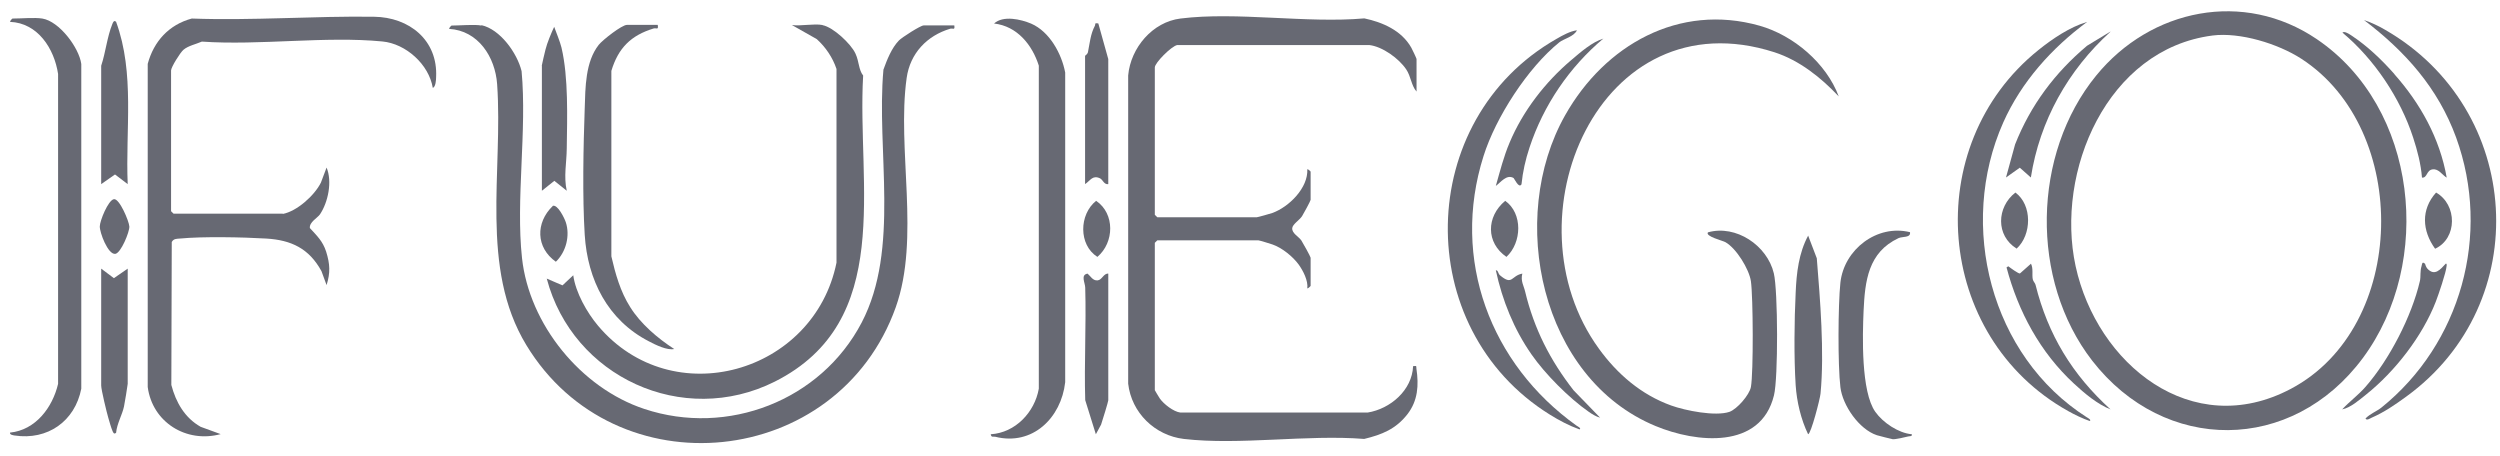
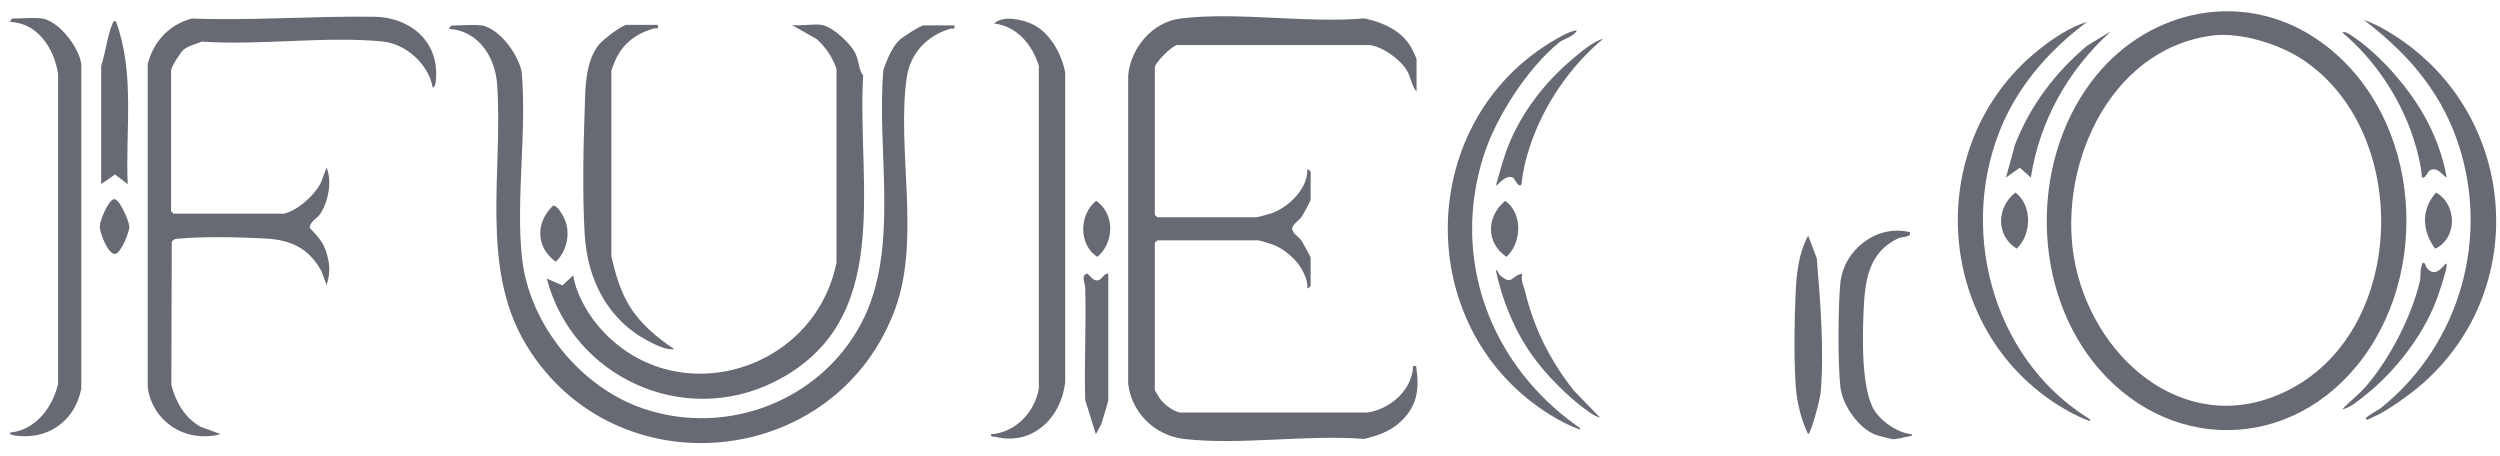
<svg xmlns="http://www.w3.org/2000/svg" width="181" height="33" viewBox="0 0 181 33" fill="none">
  <g clip-path="url(#clip0_7236_24370)">
    <path d="M102.548 6.62C102.168 6.17 102.158 5.54 101.808 5.02C101.278 4.231 100.088 3.371 99.138 3.261H85.229C84.799 3.351 83.609 4.55 83.609 4.88V15.55L83.79 15.73H90.989C91.049 15.73 91.979 15.47 92.119 15.42C93.329 14.98 94.719 13.6 94.649 12.25C94.729 12.25 94.889 12.41 94.889 12.43V14.47C94.889 14.54 94.349 15.53 94.269 15.65C94.089 15.93 93.589 16.23 93.559 16.51C93.519 16.89 94.019 17.12 94.219 17.41C94.319 17.559 94.889 18.59 94.889 18.66V20.699C94.889 20.699 94.729 20.889 94.649 20.879C94.719 20.319 94.349 19.609 94.029 19.159C93.599 18.57 92.819 17.939 92.129 17.7C91.989 17.649 91.169 17.4 91.109 17.4H83.79L83.609 17.579V28.249C83.609 28.249 83.909 28.769 83.969 28.849C84.249 29.249 84.959 29.809 85.459 29.869H99.018C100.668 29.599 102.238 28.249 102.308 26.509C102.608 26.489 102.518 26.479 102.548 26.689C102.728 27.889 102.658 29.009 101.898 29.989C101.058 31.069 100.048 31.468 98.768 31.779C94.649 31.448 89.749 32.248 85.709 31.779C83.609 31.529 81.92 29.879 81.68 27.779V5.46C81.86 3.461 83.439 1.591 85.469 1.341C89.549 0.831 94.599 1.701 98.778 1.331C100.108 1.611 101.478 2.211 102.178 3.451C102.238 3.551 102.558 4.231 102.558 4.271V6.61L102.548 6.62Z" fill="#020617" fill-opacity="0.6" />
    <path d="M34.853 1.821C36.213 2.121 37.443 3.841 37.763 5.151C38.163 9.451 37.333 14.46 37.793 18.68C38.313 23.48 42.053 28.089 46.653 29.609C52.672 31.609 59.422 29.009 62.382 23.36C65.181 18.01 63.431 10.9 63.961 5.041C64.221 4.321 64.551 3.481 65.081 2.931C65.291 2.711 66.651 1.841 66.871 1.841H69.091C69.151 2.221 68.981 2.021 68.791 2.081C67.121 2.581 65.891 3.851 65.641 5.651C64.921 10.8 66.641 17.23 64.851 22.25C60.662 33.969 44.553 35.619 38.103 24.979C34.714 19.39 36.433 12.41 35.993 6.101C35.853 4.111 34.614 2.211 32.514 2.091C32.514 2.011 32.674 1.851 32.694 1.851C33.244 1.851 34.404 1.751 34.853 1.851V1.821Z" fill="#020617" fill-opacity="0.6" />
    <path d="M59.553 1.822C60.312 1.962 61.602 3.161 61.932 3.871C62.212 4.471 62.152 5.031 62.492 5.471C62.032 13.401 64.782 23.26 56.093 27.63C49.433 30.969 41.464 27.29 39.584 20.17L40.724 20.66L41.504 19.93C41.674 21.18 42.494 22.63 43.304 23.59C48.683 29.959 58.933 27.03 60.562 19.02V4.991C60.282 4.161 59.782 3.421 59.133 2.831L57.333 1.812C57.993 1.902 58.933 1.692 59.553 1.812V1.822Z" fill="#020617" fill-opacity="0.6" />
    <path d="M71.731 31.44C73.51 31.33 74.91 29.85 75.21 28.14V4.752C74.73 3.242 73.64 1.892 71.97 1.702C72.63 1.102 73.9 1.392 74.66 1.712C75.99 2.292 76.86 3.882 77.12 5.252V27.67C76.83 30.26 74.75 32.3 72.05 31.62C71.941 31.59 71.77 31.7 71.731 31.45V31.44Z" fill="#020617" fill-opacity="0.6" />
    <path d="M47.623 1.821C47.683 2.201 47.513 2.001 47.323 2.061C45.683 2.561 44.763 3.471 44.263 5.131V18.56C44.553 19.82 44.913 21.109 45.623 22.229C46.383 23.449 47.623 24.499 48.813 25.269C48.293 25.379 47.463 24.969 46.973 24.709C44.003 23.179 42.533 20.259 42.333 16.99C42.163 14.21 42.233 10.67 42.333 7.86C42.383 6.33 42.373 4.481 43.353 3.241C43.643 2.881 45.023 1.801 45.393 1.801H47.613L47.623 1.821Z" fill="#020617" fill-opacity="0.6" />
-     <path d="M39.223 4.761C39.233 4.651 39.443 3.811 39.493 3.591C39.613 3.101 39.903 2.411 40.123 1.941C40.283 2.391 40.543 3.001 40.653 3.451C41.163 5.611 41.063 8.511 41.033 10.761C41.023 11.781 40.803 12.791 41.033 13.811L40.133 13.091L39.233 13.811V4.761H39.223Z" fill="#020617" fill-opacity="0.6" />
    <path d="M80.24 19.81V28.98C80.24 29.07 79.809 30.48 79.719 30.74L79.34 31.44L78.57 28.97C78.49 26.26 78.65 23.53 78.57 20.82C78.559 20.46 78.22 19.9 78.74 19.81C78.96 20 79.12 20.33 79.46 20.3C79.799 20.27 79.89 19.78 80.25 19.81H80.24Z" fill="#020617" fill-opacity="0.6" />
-     <path d="M78.559 4.039C78.559 4.039 78.749 3.909 78.769 3.769C78.899 3.129 78.949 2.469 79.269 1.869C79.329 1.749 79.209 1.639 79.519 1.699L80.239 4.279V13.329C79.928 13.379 79.849 13.008 79.638 12.909C79.099 12.659 78.949 13.069 78.559 13.329V4.039Z" fill="#020617" fill-opacity="0.6" />
    <path d="M79.36 14.539C80.73 15.469 80.68 17.559 79.45 18.599C78.08 17.729 78.12 15.529 79.36 14.539Z" fill="#020617" fill-opacity="0.6" />
    <path d="M40.024 14.9C40.384 14.8 40.864 15.79 40.964 16.09C41.284 17.06 40.984 18.24 40.244 18.95C38.794 17.93 38.764 16.12 40.024 14.91V14.9Z" fill="#020617" fill-opacity="0.6" />
    <path d="M20.465 15.491C21.494 15.301 22.774 14.151 23.234 13.221L23.644 12.131C24.064 13.131 23.764 14.631 23.164 15.521C22.994 15.771 22.384 16.081 22.434 16.511C22.954 17.081 23.364 17.451 23.614 18.221C23.894 19.121 23.924 19.751 23.644 20.641L23.274 19.631C22.375 17.991 21.095 17.381 19.275 17.271C17.585 17.171 14.675 17.111 13.025 17.271C12.785 17.291 12.575 17.271 12.435 17.521L12.405 27.87C12.735 29.13 13.375 30.25 14.525 30.9L15.975 31.43C13.495 32.1 11.035 30.58 10.695 28.02V4.622C11.135 2.992 12.225 1.792 13.885 1.342C18.265 1.502 22.724 1.152 27.074 1.212C29.634 1.242 31.714 2.912 31.574 5.592C31.574 5.772 31.544 6.302 31.334 6.362C31.054 4.662 29.384 3.162 27.684 3.002C23.564 2.602 18.805 3.302 14.615 3.012C14.205 3.192 13.625 3.312 13.285 3.602C13.055 3.792 12.385 4.862 12.385 5.102V15.291L12.565 15.471H20.485L20.465 15.491Z" fill="#020617" fill-opacity="0.6" />
    <path d="M3.065 1.343C4.295 1.543 5.725 3.453 5.885 4.632V28.141C5.425 30.501 3.445 31.89 1.055 31.53C0.945 31.511 0.695 31.48 0.725 31.32C2.575 31.14 3.805 29.501 4.205 27.791V5.352C3.925 3.513 2.735 1.663 0.725 1.583C0.725 1.503 0.885 1.343 0.905 1.343C1.525 1.343 2.515 1.253 3.065 1.343Z" fill="#020617" fill-opacity="0.6" />
-     <path d="M9.246 19.449V27.789C9.246 27.879 9.016 29.259 8.976 29.439C8.846 30.039 8.466 30.679 8.406 31.329C8.256 31.469 8.196 31.329 8.136 31.179C8.046 30.969 7.916 30.509 7.846 30.269C7.726 29.859 7.326 28.219 7.326 27.909V19.449L8.246 20.139L9.246 19.449Z" fill="#020617" fill-opacity="0.6" />
    <path d="M7.326 4.761C7.656 3.771 7.746 2.701 8.136 1.731C8.196 1.591 8.256 1.441 8.406 1.581C9.776 5.321 9.076 9.411 9.246 13.331L8.326 12.631L7.326 13.331V4.751V4.761Z" fill="#020617" fill-opacity="0.6" />
    <path d="M8.245 14.42C8.645 14.35 9.345 16.02 9.365 16.4C9.385 16.78 8.755 18.33 8.345 18.38C7.815 18.44 7.215 16.84 7.225 16.39C7.225 16 7.825 14.5 8.245 14.42Z" fill="#020617" fill-opacity="0.6" />
-     <path d="M133.126 6.982C131.836 5.612 130.286 4.372 128.466 3.782C115.777 -0.288 108.927 15.841 115.757 25.24C117.087 27.08 118.827 28.58 120.997 29.36C122.026 29.73 124.186 30.16 125.206 29.82C125.756 29.63 126.656 28.6 126.766 28.02C126.956 26.96 126.926 21.481 126.766 20.361C126.636 19.481 125.706 17.971 124.916 17.531C124.726 17.421 123.436 17.111 123.656 16.821C125.686 16.251 127.946 17.771 128.426 19.791C128.726 21.051 128.746 27.39 128.436 28.62C127.476 32.57 122.796 32.06 119.877 30.85C111.517 27.4 109.107 15.791 113.317 8.342C116.187 3.262 121.557 0.212 127.396 1.862C129.856 2.562 132.226 4.572 133.126 6.982Z" fill="#020617" fill-opacity="0.6" />
    <path d="M114.176 2.182C113.966 2.652 113.206 2.812 112.896 3.062C110.606 4.911 108.287 8.501 107.407 11.301C105.037 18.78 107.907 26.36 114.146 30.82C114.196 30.86 114.526 31.009 114.356 31.09C113.606 30.82 112.866 30.43 112.196 30.01C102.147 23.75 102.417 8.661 112.696 2.812C113.126 2.562 113.686 2.252 114.176 2.192V2.182Z" fill="#020617" fill-opacity="0.6" />
    <path d="M138.284 16.81C138.354 17.23 137.734 17.11 137.454 17.24C135.254 18.27 135.024 20.34 134.924 22.5C134.844 24.32 134.734 28.359 135.774 29.819C136.324 30.599 137.454 31.359 138.414 31.439C138.454 31.609 138.274 31.569 138.154 31.599C137.924 31.659 137.214 31.819 137.034 31.799C136.974 31.799 135.994 31.539 135.884 31.509C134.594 31.079 133.404 29.359 133.244 28.029C133.054 26.419 133.074 22.1 133.244 20.47C133.504 18.06 135.894 16.22 138.284 16.81Z" fill="#020617" fill-opacity="0.6" />
    <path d="M130.906 17.049L131.536 18.699C131.776 21.678 132.096 25.498 131.806 28.498C131.776 28.858 131.116 31.428 130.906 31.438C130.387 30.358 130.087 29.088 130.007 27.898C129.877 25.888 129.907 23.208 130.007 21.178C130.067 19.769 130.227 18.319 130.916 17.049H130.906Z" fill="#020617" fill-opacity="0.6" />
    <path d="M116.097 2.781C113.637 4.841 111.747 7.611 110.737 10.681C110.447 11.551 110.247 12.441 110.157 13.341C109.967 13.681 109.627 12.911 109.587 12.891C109.077 12.591 108.647 13.211 108.297 13.461C108.597 12.411 108.867 11.331 109.297 10.321C110.247 8.051 111.867 5.951 113.757 4.351C114.417 3.791 115.277 3.031 116.097 2.791V2.781Z" fill="#020617" fill-opacity="0.6" />
    <path d="M110.217 19.809C110.077 20.349 110.327 20.699 110.417 21.099C111.067 23.809 112.227 26.079 113.927 28.259L115.847 30.239C115.587 30.179 115.237 29.969 115.017 29.809C113.607 28.829 111.857 27.069 110.887 25.669C109.607 23.839 108.767 21.749 108.297 19.569C108.477 19.559 108.447 19.799 108.597 19.929C109.517 20.709 109.397 19.959 110.217 19.809Z" fill="#020617" fill-opacity="0.6" />
    <path d="M108.977 14.539C110.257 15.449 110.187 17.559 109.067 18.599C107.577 17.579 107.597 15.689 108.977 14.539Z" fill="#020617" fill-opacity="0.6" />
    <path d="M167.732 2.831C175.062 7.791 176.202 19 171.072 25.919C165.943 32.839 156.713 32.859 151.474 26.11C146.964 20.29 147.124 11.151 151.764 5.471C155.713 0.631 162.443 -0.749 167.732 2.831ZM160.193 2.571C152.534 3.551 148.794 12.441 150.274 19.27C151.814 26.349 158.683 31.949 165.863 28.149C174.332 23.67 174.552 9.391 166.613 4.251C164.923 3.161 162.193 2.321 160.183 2.571H160.193Z" fill="#020617" fill-opacity="0.6" />
    <path d="M174.192 28.729C173.392 29.309 172.632 29.839 171.692 30.249C171.582 30.299 171.352 30.469 171.262 30.299C171.572 29.969 172.072 29.779 172.402 29.519C178.152 24.899 180.382 16.99 177.822 9.951C176.512 6.371 174.142 3.721 171.152 1.451C171.652 1.621 172.222 1.881 172.672 2.151C182.672 7.891 183.561 21.95 174.192 28.729Z" fill="#020617" fill-opacity="0.6" />
    <path d="M151.113 1.582C148.543 3.482 146.344 5.932 145.034 8.871C141.724 16.321 144.114 25.77 151.083 30.21C151.133 30.24 151.453 30.41 151.293 30.48C150.793 30.31 150.193 30.02 149.733 29.76C140.064 24.37 138.964 10.541 147.583 3.622C148.603 2.802 149.863 1.952 151.113 1.582Z" fill="#020617" fill-opacity="0.6" />
    <path d="M152.794 2.301C149.734 5.071 147.674 8.741 147.034 12.851L146.234 12.141L145.234 12.851L145.894 10.451C147.024 7.601 148.774 5.271 151.104 3.311L152.784 2.291L152.794 2.301Z" fill="#020617" fill-opacity="0.6" />
    <path d="M173.352 5.371C175.242 7.501 176.642 10.021 177.142 12.861C176.812 12.671 176.572 12.211 176.132 12.261C175.662 12.311 175.752 12.891 175.352 12.861C175.272 11.871 175.022 10.911 174.712 9.961C173.782 7.101 171.902 4.291 169.592 2.361C169.732 2.221 170.102 2.481 170.232 2.561C171.412 3.341 172.432 4.321 173.362 5.371H173.352Z" fill="#020617" fill-opacity="0.6" />
    <path d="M175.572 19.09C175.572 19.09 175.632 19.33 175.742 19.45C176.272 20.02 176.682 19.51 177.072 19.09C177.162 19.07 177.142 19.2 177.132 19.27C177.092 19.74 176.552 21.32 176.352 21.84C175.382 24.34 173.402 26.89 171.312 28.56C170.822 28.95 170.182 29.52 169.572 29.64C170.102 29.07 170.732 28.61 171.252 28.02C172.982 26.05 174.612 22.9 175.202 20.34C175.272 20.03 175.202 19.64 175.322 19.26C175.362 19.13 175.352 18.9 175.562 19.09H175.572Z" fill="#020617" fill-opacity="0.6" />
-     <path d="M145.403 19.28C145.543 19.39 146.133 19.82 146.243 19.8L147.043 19.09C147.223 19.45 147.103 19.89 147.173 20.22C147.203 20.38 147.343 20.49 147.373 20.62C148.273 24.23 150.033 27.13 152.803 29.64C151.873 29.28 150.903 28.47 150.163 27.78C147.713 25.52 146.123 22.57 145.273 19.36L145.413 19.27L145.403 19.28Z" fill="#020617" fill-opacity="0.6" />
    <path d="M145.914 13.94C147.144 14.839 147.104 17 146.004 18C144.484 17.059 144.554 14.999 145.914 13.94Z" fill="#020617" fill-opacity="0.6" />
    <path d="M176.302 18.009C175.362 16.709 175.262 15.18 176.372 13.94C177.912 14.819 177.922 17.259 176.302 18.009Z" fill="#020617" fill-opacity="0.6" />
  </g>
  <defs>
    <clipPath id="clip0_7236_24370">
      <rect width="180" height="31.263" fill="white" transform="translate(0.717 0.814)" />
    </clipPath>
  </defs>
</svg>